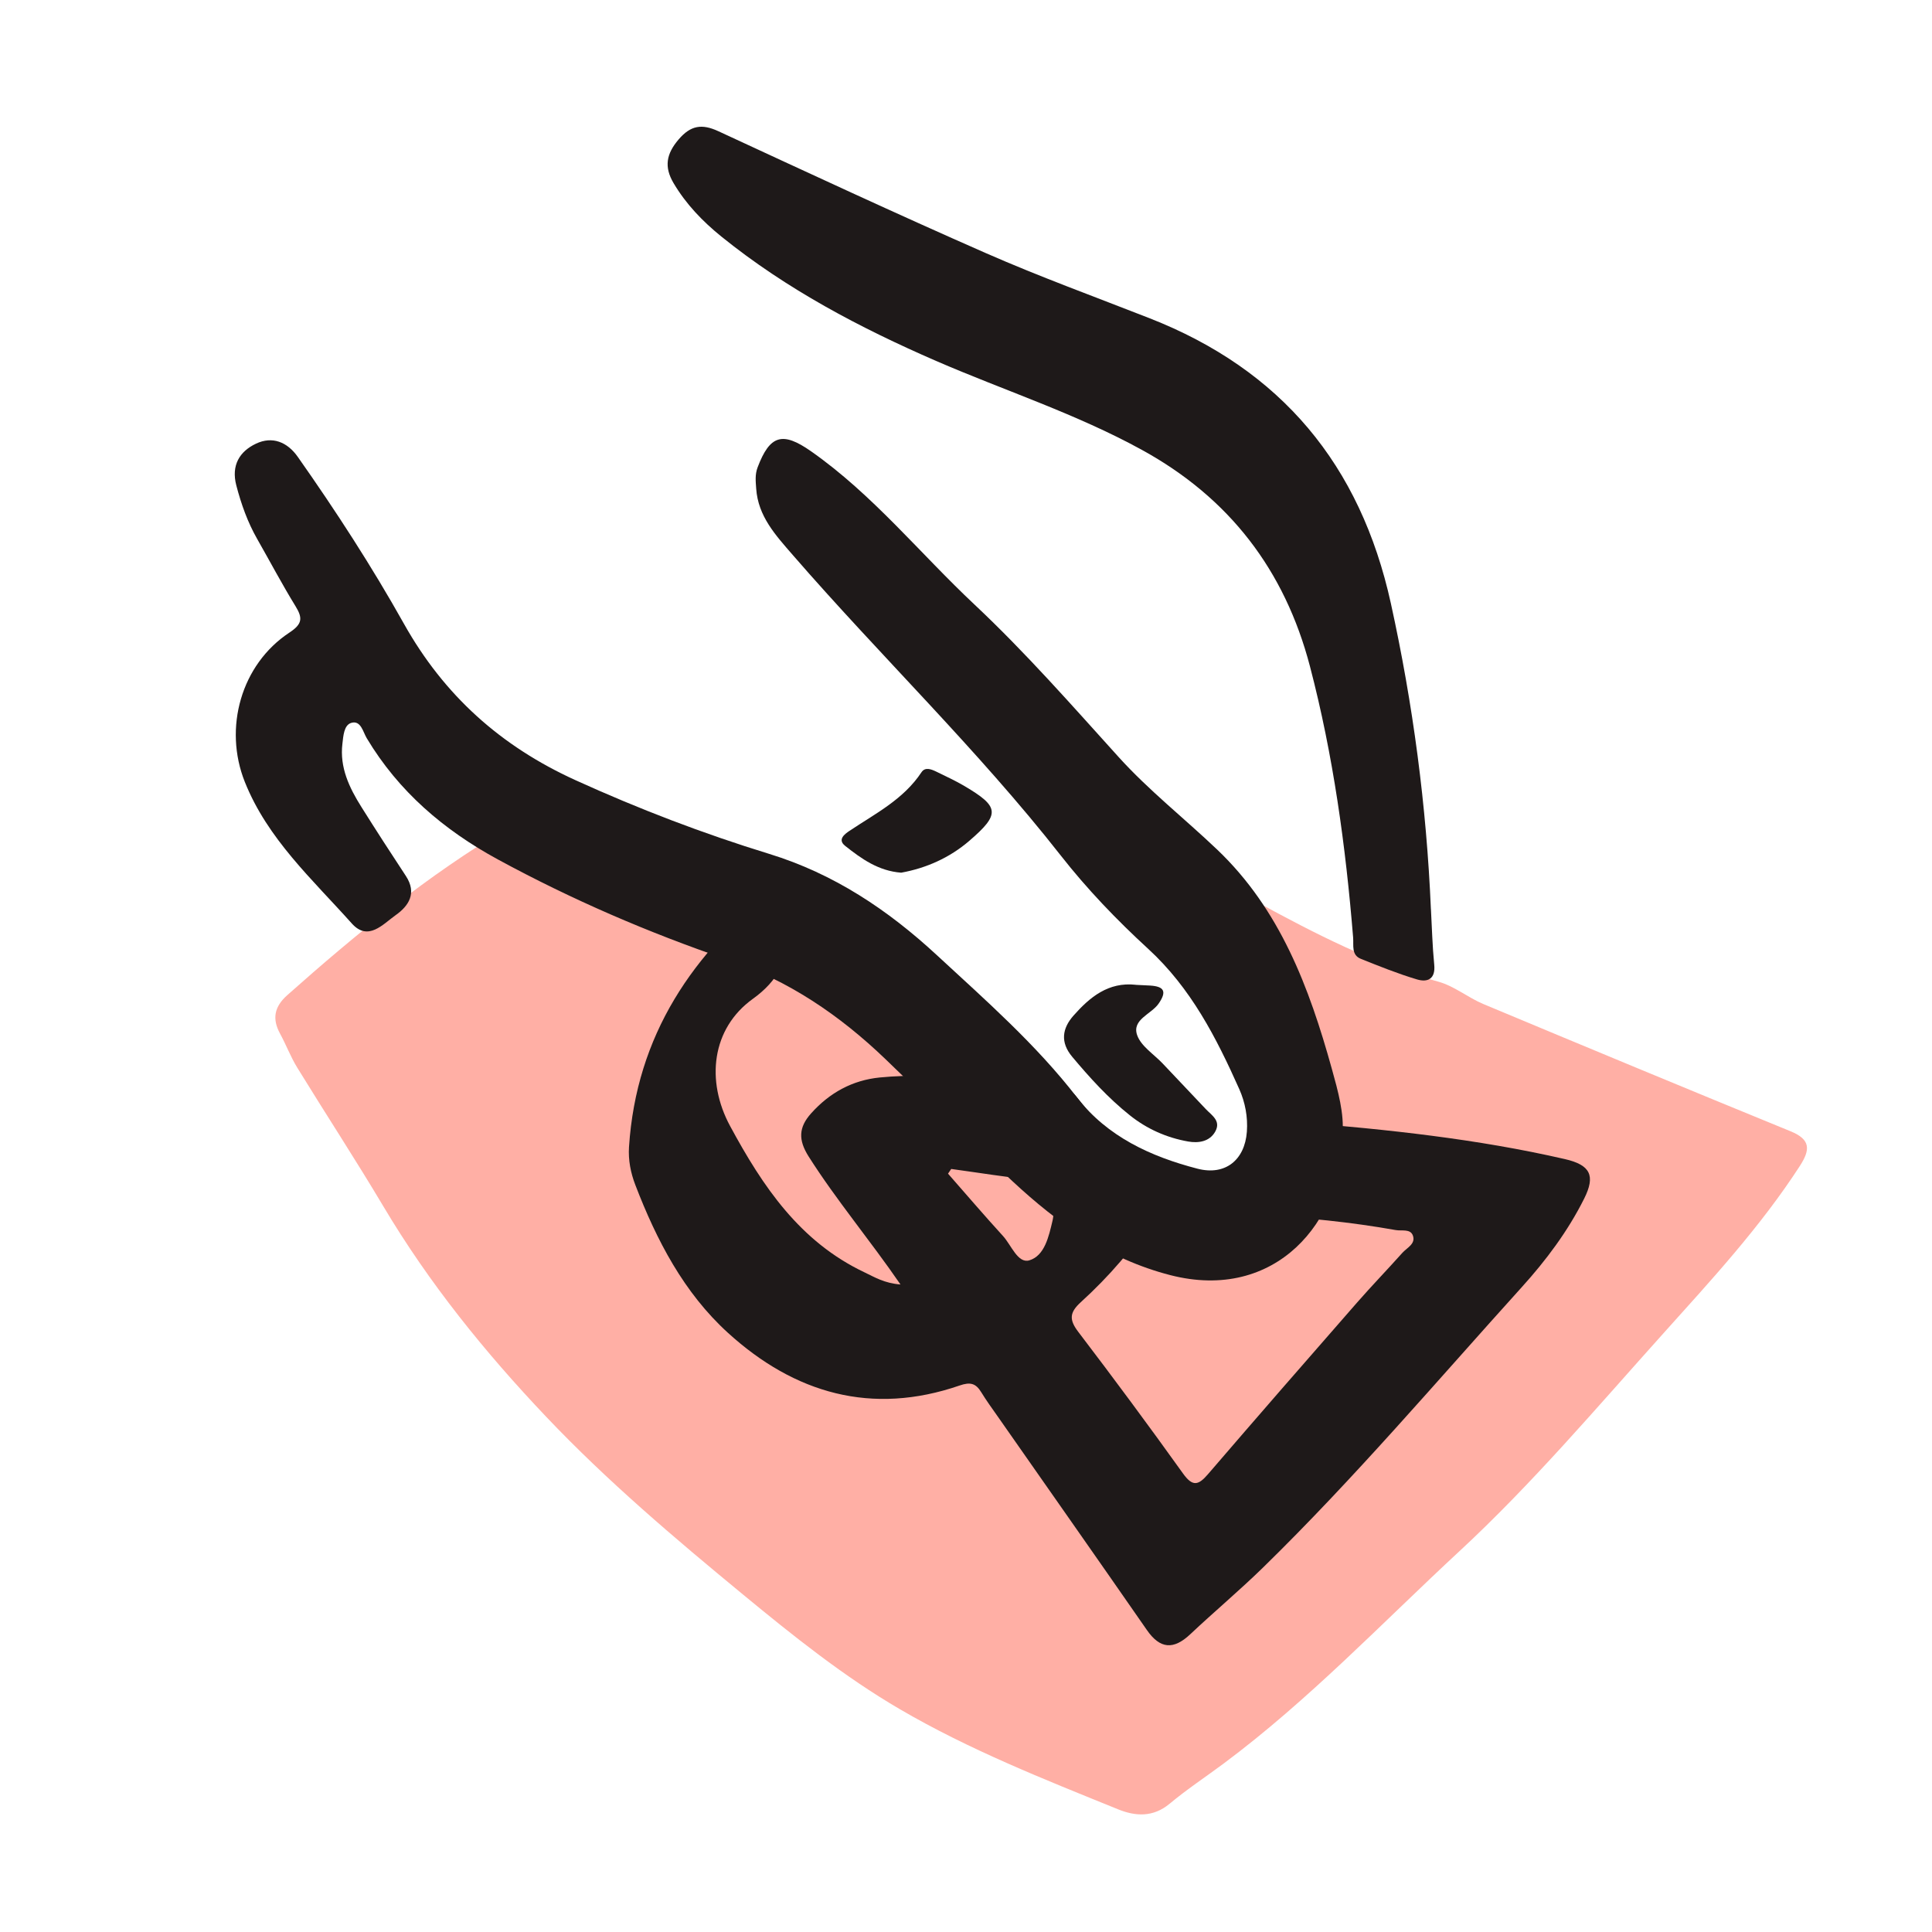
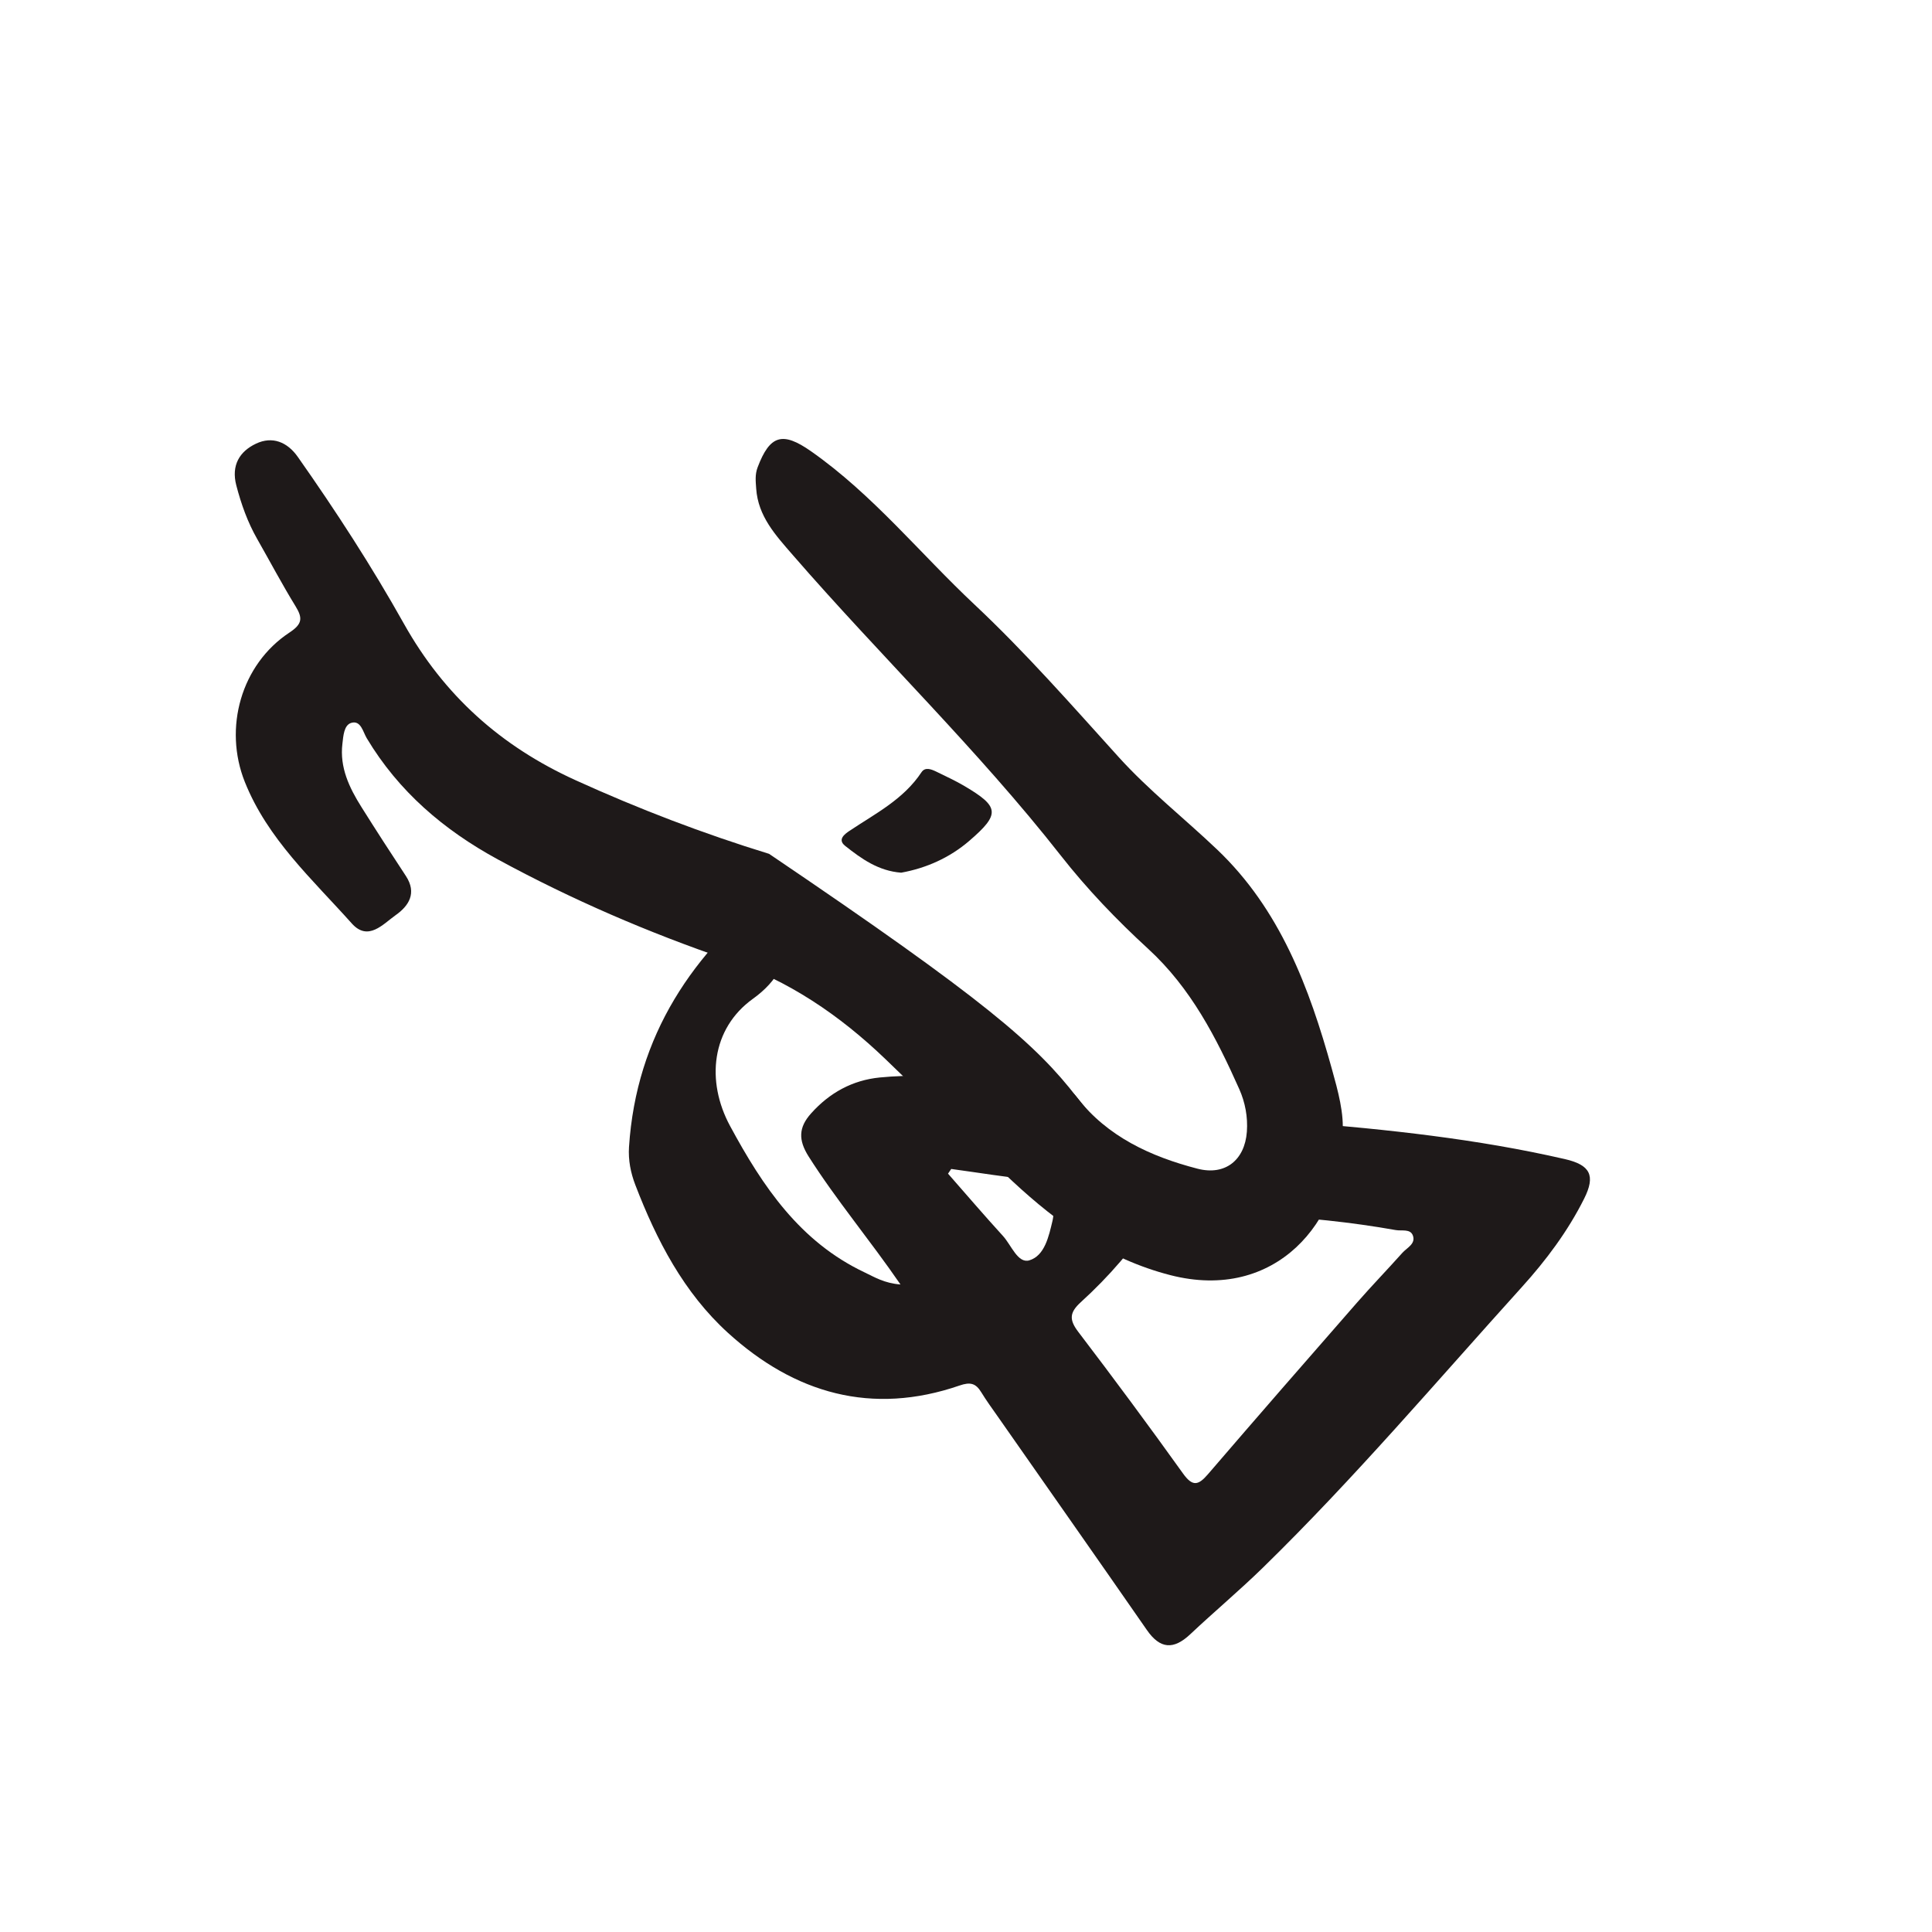
<svg xmlns="http://www.w3.org/2000/svg" width="100" height="100" viewBox="0 0 100 100" fill="none">
-   <path d="M67.498 57.397C67.528 56.905 67.268 56.53 67.018 56.14C64.433 52.117 61.473 48.39 58.248 44.865C57.578 44.132 57.008 43.31 56.388 42.532C56.185 42.277 55.83 42.005 56.113 41.682C56.41 41.345 56.733 41.722 56.978 41.88C59.61 43.582 62.3 45.187 65.053 46.685C68.065 48.325 71.108 49.897 74.45 50.812C75.27 51.037 75.98 51.635 76.78 51.97C82.075 54.182 87.373 56.385 92.685 58.557C93.72 58.982 93.708 59.502 93.16 60.35C91.115 63.507 88.578 66.252 86.078 69.035C82.64 72.86 79.313 76.795 75.535 80.295C71.52 84.015 67.74 88 63.33 91.285C62.4 91.977 61.43 92.617 60.54 93.36C59.685 94.072 58.773 94.015 57.873 93.65C54.03 92.092 50.155 90.56 46.575 88.467C43.68 86.777 41.04 84.662 38.445 82.522C34.918 79.615 31.425 76.657 28.278 73.34C25.105 70 22.21 66.422 19.843 62.44C18.403 60.02 16.86 57.662 15.388 55.265C15.043 54.705 14.81 54.077 14.495 53.5C14.073 52.725 14.203 52.102 14.868 51.51C18.443 48.332 22.133 45.31 26.258 42.86C26.97 42.437 27.708 42.042 28.363 41.54C29.175 40.917 29.875 40.96 30.74 41.48C34.495 43.74 38.568 45.235 42.718 46.62C44.518 47.22 46.25 48.345 47.725 49.755C49.015 50.99 50.058 52.525 51.413 53.58C54.5 55.985 56.27 59.375 58.603 62.337C59.27 63.185 59.72 63.315 60.633 62.84C62.93 61.645 65.108 60.297 66.943 58.45C67.503 57.885 67.493 57.872 67.5 57.395L67.498 57.397Z" fill="#FFAFA5" />
  <path d="M46.615 66.493C45.002 64.148 43.282 62.11 41.855 59.86C41.315 59.008 41.33 58.355 41.983 57.628C42.94 56.558 44.125 55.91 45.538 55.77C48.672 55.463 51.765 56.058 54.877 56.283C55.242 56.31 55.483 56.478 55.708 56.755C57.07 58.435 58.417 60.13 59.833 61.765C60.28 62.28 59.99 62.568 59.745 62.945C58.678 64.603 57.395 66.08 55.943 67.4C55.358 67.933 55.33 68.305 55.81 68.935C57.653 71.353 59.462 73.795 61.233 76.268C61.735 76.97 62.032 76.878 62.53 76.298C65.08 73.33 67.653 70.38 70.23 67.433C70.998 66.555 71.81 65.715 72.585 64.848C72.82 64.585 73.285 64.385 73.132 63.955C73.002 63.588 72.555 63.725 72.243 63.668C69.903 63.253 67.543 63.013 65.17 62.903C64.305 62.863 63.667 62.598 63.38 61.688C63.21 61.148 63.328 60.94 63.873 60.823C65.235 60.533 66.118 59.623 66.543 58.363C66.71 57.865 66.955 58.068 67.16 58.083C71.81 58.46 76.445 58.948 81 59.995C82.315 60.298 82.595 60.845 81.995 62.043C81.15 63.73 80.025 65.233 78.765 66.625C74.353 71.505 70.093 76.525 65.382 81.128C64.162 82.32 62.85 83.418 61.608 84.588C60.742 85.403 60.045 85.358 59.358 84.363C56.795 80.668 54.208 76.988 51.633 73.303C51.345 72.893 51.05 72.488 50.79 72.063C50.51 71.603 50.227 71.52 49.67 71.713C45.125 73.28 41.127 72.123 37.682 68.99C35.395 66.91 33.983 64.193 32.883 61.328C32.645 60.708 32.513 60.048 32.557 59.368C32.935 53.598 35.852 49.278 40.297 45.835C40.455 45.713 40.648 45.61 40.95 45.75C40.847 46.84 39.788 47.38 39.375 48.368C39.875 48.4 40.165 47.865 40.633 47.953C40.975 49.593 40.22 50.8 38.97 51.698C36.825 53.238 36.53 55.953 37.788 58.28C39.48 61.413 41.403 64.273 44.75 65.858C45.267 66.103 45.763 66.418 46.612 66.485L46.615 66.493ZM49.235 60.505L49.07 60.748C50.015 61.825 50.947 62.915 51.913 63.973C52.345 64.445 52.682 65.413 53.278 65.235C54.07 64.998 54.285 64.003 54.477 63.19C54.542 62.913 54.535 62.615 54.545 62.325C54.57 61.618 54.355 61.163 53.53 61.08C52.093 60.935 50.667 60.7 49.235 60.505Z" fill="#1E1919" />
-   <path d="M69.488 58.702C69.508 63.217 66.02 67.402 60.573 66C57.34 65.167 54.773 63.342 52.408 61.142C50.183 59.072 48.025 56.927 45.833 54.822C43.463 52.547 40.82 50.75 37.665 49.675C33.565 48.275 29.593 46.562 25.775 44.487C22.963 42.957 20.635 40.967 18.983 38.21C18.788 37.887 18.68 37.272 18.185 37.415C17.798 37.527 17.77 38.102 17.723 38.497C17.575 39.722 18.08 40.775 18.708 41.772C19.46 42.97 20.23 44.16 21.008 45.34C21.59 46.225 21.158 46.89 20.48 47.367C19.823 47.832 19.055 48.745 18.208 47.797C16.165 45.51 13.848 43.422 12.67 40.467C11.56 37.682 12.478 34.392 14.98 32.742C15.648 32.302 15.678 31.995 15.295 31.375C14.598 30.24 13.975 29.06 13.315 27.902C12.815 27.027 12.485 26.095 12.23 25.12C11.963 24.087 12.395 23.37 13.248 22.965C14.098 22.56 14.873 22.88 15.413 23.647C17.38 26.442 19.24 29.31 20.91 32.29C22.983 35.985 25.908 38.617 29.783 40.38C33.053 41.867 36.388 43.145 39.808 44.195C43.163 45.225 45.958 47.095 48.49 49.437C51.025 51.782 53.623 54.057 55.755 56.815C57.315 58.832 59.568 59.867 61.985 60.492C63.415 60.862 64.43 60.047 64.538 58.577C64.593 57.815 64.45 57.062 64.148 56.38C62.958 53.715 61.648 51.147 59.43 49.112C57.808 47.625 56.263 46.015 54.908 44.285C50.608 38.8 45.583 33.97 41.028 28.72C40.148 27.705 39.238 26.725 39.14 25.29C39.115 24.922 39.07 24.567 39.215 24.187C39.853 22.505 40.51 22.33 41.978 23.357C45.178 25.6 47.62 28.645 50.438 31.29C53.08 33.77 55.468 36.495 57.898 39.182C59.455 40.905 61.305 42.36 62.993 43.967C66.258 47.072 67.768 51.12 68.935 55.32C69.255 56.47 69.585 57.655 69.485 58.715L69.488 58.702Z" fill="#1E1919" />
-   <path d="M74.065 47.057C74.118 48.015 74.14 48.975 74.235 49.925C74.31 50.667 73.903 50.86 73.345 50.695C72.355 50.4 71.393 50.012 70.433 49.627C69.938 49.427 70.07 48.932 70.038 48.532C69.653 43.795 69.01 39.1 67.803 34.49C66.498 29.512 63.633 25.772 59.103 23.285C55.693 21.412 51.998 20.22 48.448 18.68C44.503 16.965 40.715 14.97 37.348 12.252C36.368 11.46 35.51 10.57 34.863 9.477C34.368 8.64 34.485 7.967 35.123 7.22C35.753 6.48 36.335 6.4 37.183 6.792C41.785 8.922 46.383 11.062 51.025 13.1C53.805 14.32 56.663 15.36 59.49 16.467C66.315 19.137 70.413 24.062 71.99 31.227C73.14 36.452 73.835 41.72 74.063 47.055L74.065 47.057Z" fill="#1E1919" />
-   <path d="M58.783 50.975C59.033 50.987 59.283 50.997 59.53 51.012C60.245 51.057 60.415 51.307 59.968 51.95C59.585 52.5 58.578 52.77 58.858 53.577C59.058 54.15 59.72 54.562 60.178 55.045C60.92 55.83 61.668 56.615 62.408 57.402C62.71 57.725 63.2 58.002 62.913 58.547C62.618 59.105 62.013 59.175 61.503 59.085C60.393 58.89 59.365 58.437 58.473 57.722C57.36 56.835 56.413 55.79 55.5 54.702C54.863 53.945 54.985 53.225 55.56 52.572C56.405 51.615 57.365 50.817 58.783 50.972V50.975Z" fill="#1E1919" />
+   <path d="M69.488 58.702C69.508 63.217 66.02 67.402 60.573 66C57.34 65.167 54.773 63.342 52.408 61.142C50.183 59.072 48.025 56.927 45.833 54.822C43.463 52.547 40.82 50.75 37.665 49.675C33.565 48.275 29.593 46.562 25.775 44.487C22.963 42.957 20.635 40.967 18.983 38.21C18.788 37.887 18.68 37.272 18.185 37.415C17.798 37.527 17.77 38.102 17.723 38.497C17.575 39.722 18.08 40.775 18.708 41.772C19.46 42.97 20.23 44.16 21.008 45.34C21.59 46.225 21.158 46.89 20.48 47.367C19.823 47.832 19.055 48.745 18.208 47.797C16.165 45.51 13.848 43.422 12.67 40.467C11.56 37.682 12.478 34.392 14.98 32.742C15.648 32.302 15.678 31.995 15.295 31.375C14.598 30.24 13.975 29.06 13.315 27.902C12.815 27.027 12.485 26.095 12.23 25.12C11.963 24.087 12.395 23.37 13.248 22.965C14.098 22.56 14.873 22.88 15.413 23.647C17.38 26.442 19.24 29.31 20.91 32.29C22.983 35.985 25.908 38.617 29.783 40.38C33.053 41.867 36.388 43.145 39.808 44.195C51.025 51.782 53.623 54.057 55.755 56.815C57.315 58.832 59.568 59.867 61.985 60.492C63.415 60.862 64.43 60.047 64.538 58.577C64.593 57.815 64.45 57.062 64.148 56.38C62.958 53.715 61.648 51.147 59.43 49.112C57.808 47.625 56.263 46.015 54.908 44.285C50.608 38.8 45.583 33.97 41.028 28.72C40.148 27.705 39.238 26.725 39.14 25.29C39.115 24.922 39.07 24.567 39.215 24.187C39.853 22.505 40.51 22.33 41.978 23.357C45.178 25.6 47.62 28.645 50.438 31.29C53.08 33.77 55.468 36.495 57.898 39.182C59.455 40.905 61.305 42.36 62.993 43.967C66.258 47.072 67.768 51.12 68.935 55.32C69.255 56.47 69.585 57.655 69.485 58.715L69.488 58.702Z" fill="#1E1919" />
  <path d="M46.645 45.17C45.465 45.08 44.588 44.45 43.745 43.782C43.333 43.455 43.72 43.172 43.973 43.002C45.31 42.11 46.768 41.375 47.695 39.972C47.893 39.675 48.223 39.825 48.488 39.952C48.97 40.19 49.46 40.412 49.923 40.687C51.728 41.755 51.785 42.132 50.17 43.522C49.158 44.395 47.943 44.935 46.645 45.17Z" fill="#1E1919" />
</svg>